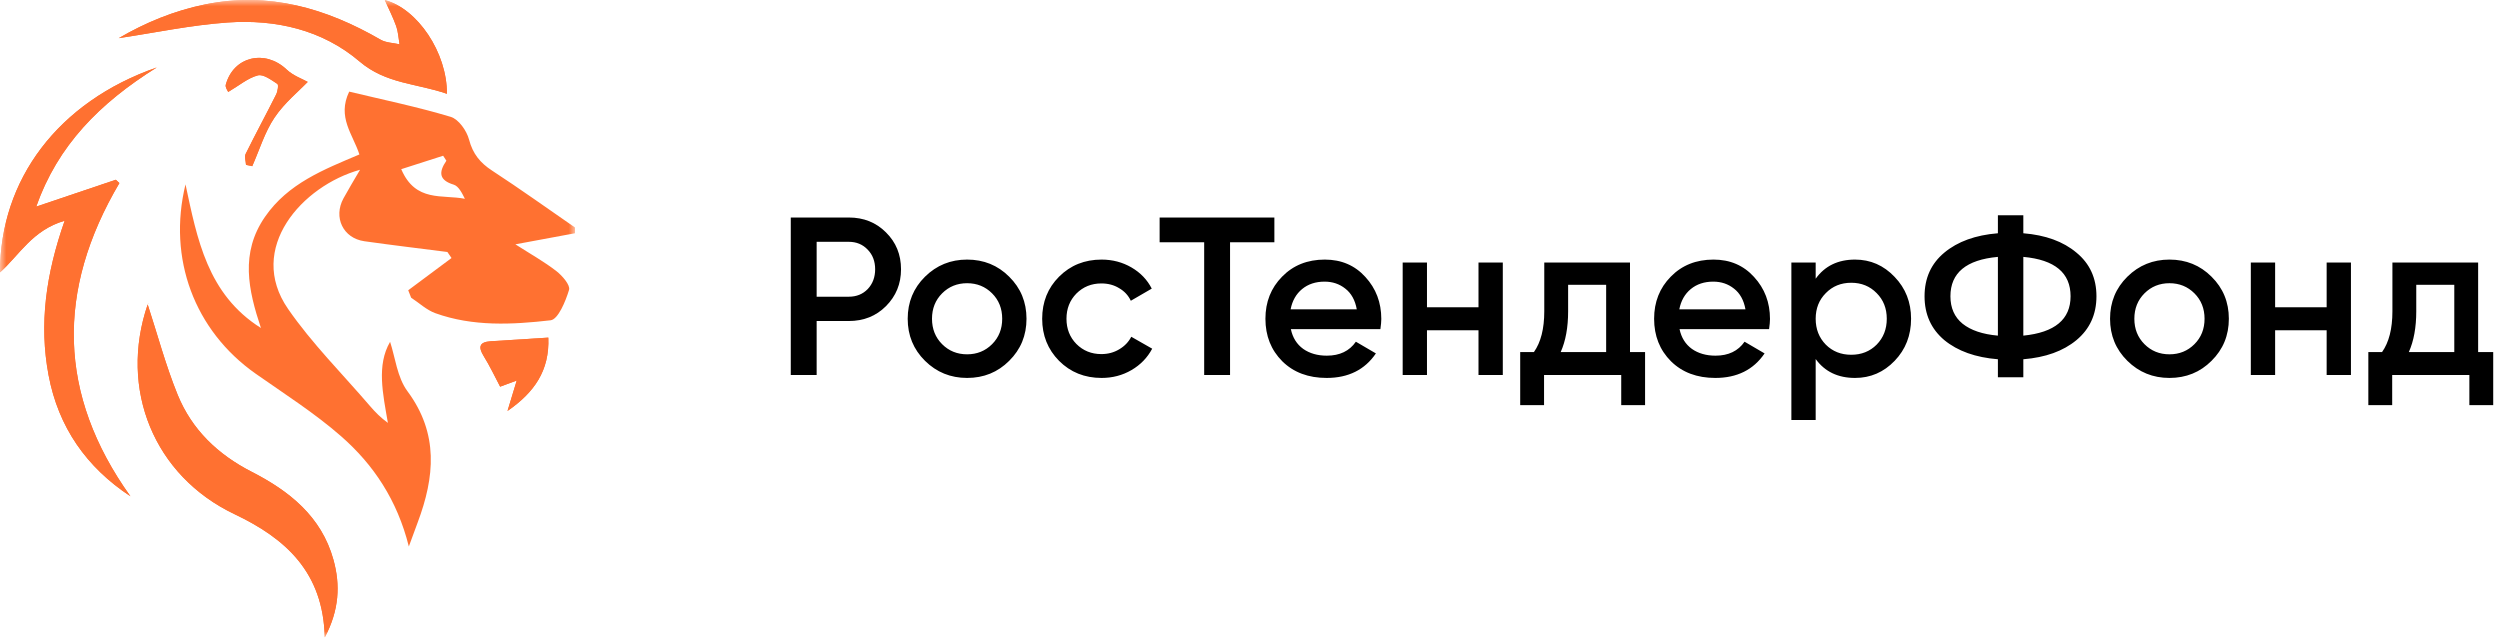
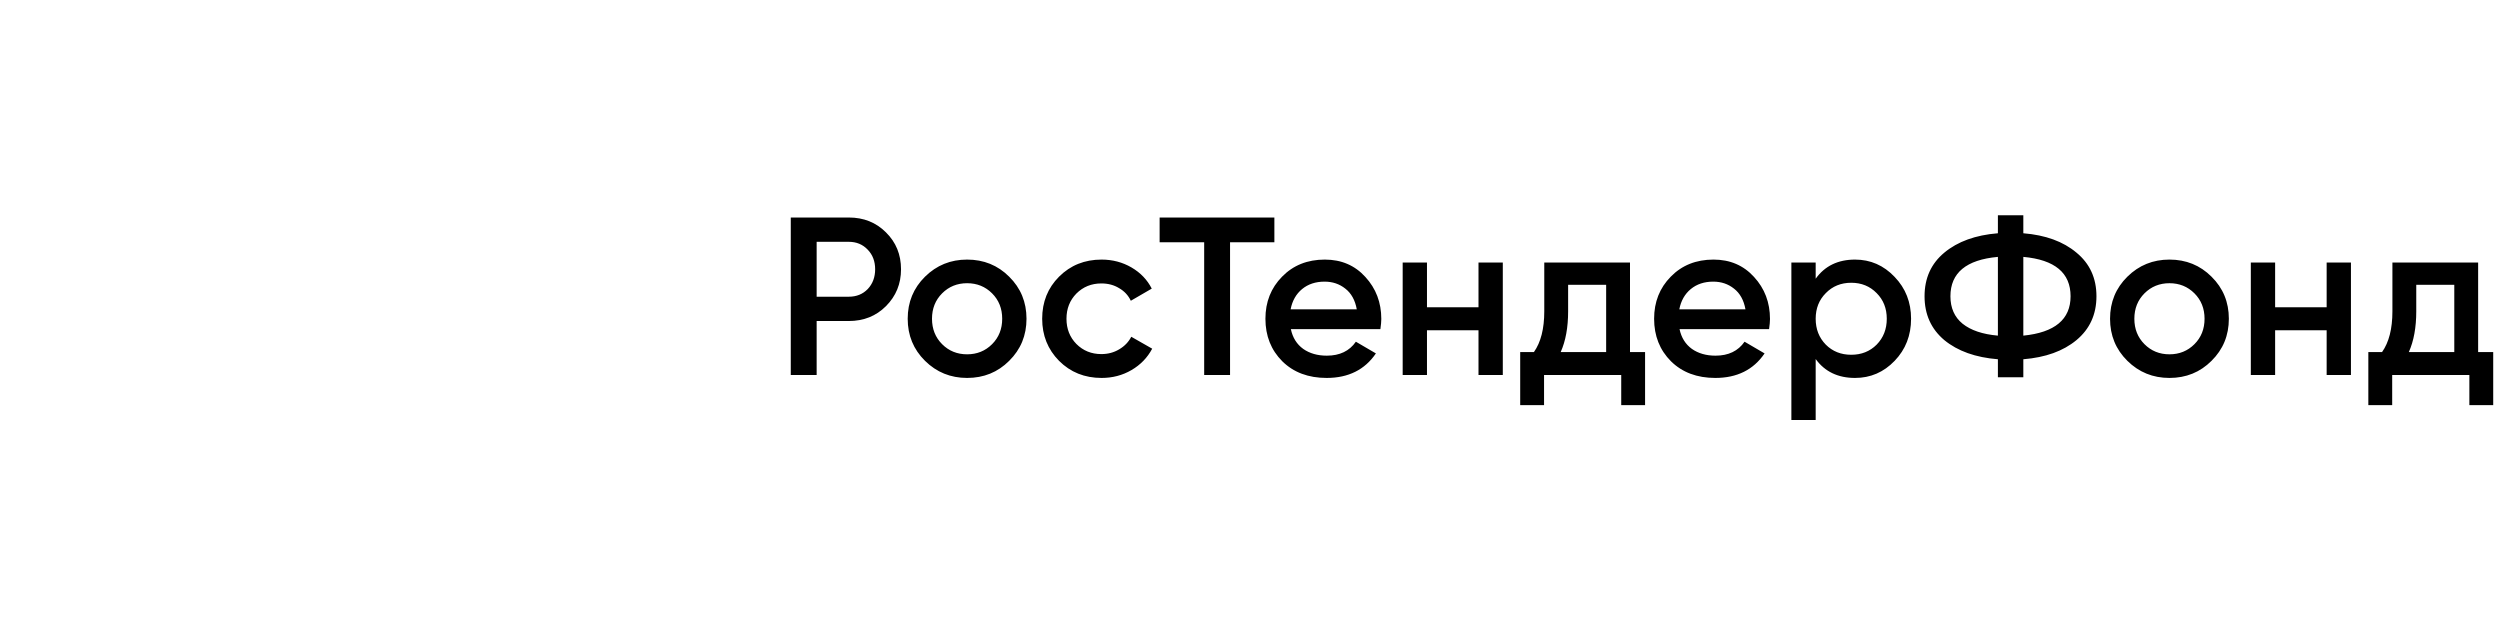
<svg xmlns="http://www.w3.org/2000/svg" width="200" height="51" viewBox="0 0 200 51" fill="none">
  <g clip-path="url(#clip0_2700_20)">
    <path d="M67.906 17.401C69.094 17.401 70.084 17.797 70.876 18.589C71.68 19.381 72.082 20.365 72.082 21.541C72.082 22.705 71.68 23.689 70.876 24.493C70.084 25.285 69.094 25.681 67.906 25.681H65.332V30.001H63.262V17.401H67.906ZM67.906 23.737C68.518 23.737 69.022 23.533 69.418 23.125C69.814 22.705 70.012 22.177 70.012 21.541C70.012 20.905 69.814 20.383 69.418 19.975C69.022 19.555 68.518 19.345 67.906 19.345H65.332V23.737H67.906ZM77.368 30.235C76.048 30.235 74.926 29.779 74.002 28.867C73.078 27.955 72.616 26.833 72.616 25.501C72.616 24.169 73.078 23.047 74.002 22.135C74.926 21.223 76.048 20.767 77.368 20.767C78.7 20.767 79.822 21.223 80.734 22.135C81.658 23.047 82.12 24.169 82.12 25.501C82.12 26.833 81.658 27.955 80.734 28.867C79.822 29.779 78.7 30.235 77.368 30.235ZM75.37 27.535C75.91 28.075 76.576 28.345 77.368 28.345C78.16 28.345 78.826 28.075 79.366 27.535C79.906 26.995 80.176 26.317 80.176 25.501C80.176 24.685 79.906 24.007 79.366 23.467C78.826 22.927 78.16 22.657 77.368 22.657C76.576 22.657 75.91 22.927 75.37 23.467C74.83 24.007 74.56 24.685 74.56 25.501C74.56 26.317 74.83 26.995 75.37 27.535ZM88.126 30.235C86.77 30.235 85.636 29.779 84.724 28.867C83.824 27.955 83.374 26.833 83.374 25.501C83.374 24.157 83.824 23.035 84.724 22.135C85.636 21.223 86.77 20.767 88.126 20.767C89.002 20.767 89.8 20.977 90.52 21.397C91.24 21.817 91.78 22.381 92.14 23.089L90.466 24.061C90.262 23.629 89.95 23.293 89.53 23.053C89.122 22.801 88.648 22.675 88.108 22.675C87.316 22.675 86.65 22.945 86.11 23.485C85.582 24.025 85.318 24.697 85.318 25.501C85.318 26.305 85.582 26.977 86.11 27.517C86.65 28.057 87.316 28.327 88.108 28.327C88.636 28.327 89.11 28.201 89.53 27.949C89.962 27.697 90.286 27.361 90.502 26.941L92.176 27.895C91.792 28.615 91.24 29.185 90.52 29.605C89.8 30.025 89.002 30.235 88.126 30.235ZM101.95 17.401V19.381H98.404V30.001H96.334V19.381H92.77V17.401H101.95ZM103.268 26.329C103.412 27.013 103.742 27.541 104.258 27.913C104.774 28.273 105.404 28.453 106.148 28.453C107.18 28.453 107.954 28.081 108.47 27.337L110.072 28.273C109.184 29.581 107.87 30.235 106.13 30.235C104.666 30.235 103.484 29.791 102.584 28.903C101.684 28.003 101.234 26.869 101.234 25.501C101.234 24.157 101.678 23.035 102.566 22.135C103.454 21.223 104.594 20.767 105.986 20.767C107.306 20.767 108.386 21.229 109.226 22.153C110.078 23.077 110.504 24.199 110.504 25.519C110.504 25.723 110.48 25.993 110.432 26.329H103.268ZM103.25 24.745H108.542C108.41 24.013 108.104 23.461 107.624 23.089C107.156 22.717 106.604 22.531 105.968 22.531C105.248 22.531 104.648 22.729 104.168 23.125C103.688 23.521 103.382 24.061 103.25 24.745ZM118.28 21.001H120.224V30.001H118.28V26.419H114.158V30.001H112.214V21.001H114.158V24.583H118.28V21.001ZM130.4 28.165H131.606V32.413H129.698V30.001H123.524V32.413H121.616V28.165H122.714C123.266 27.385 123.542 26.299 123.542 24.907V21.001H130.4V28.165ZM124.856 28.165H128.492V22.783H125.45V24.907C125.45 26.191 125.252 27.277 124.856 28.165ZM134.363 26.329C134.507 27.013 134.837 27.541 135.353 27.913C135.869 28.273 136.499 28.453 137.243 28.453C138.275 28.453 139.049 28.081 139.565 27.337L141.167 28.273C140.279 29.581 138.965 30.235 137.225 30.235C135.761 30.235 134.579 29.791 133.679 28.903C132.779 28.003 132.329 26.869 132.329 25.501C132.329 24.157 132.773 23.035 133.661 22.135C134.549 21.223 135.689 20.767 137.081 20.767C138.401 20.767 139.481 21.229 140.321 22.153C141.173 23.077 141.599 24.199 141.599 25.519C141.599 25.723 141.575 25.993 141.527 26.329H134.363ZM134.345 24.745H139.637C139.505 24.013 139.199 23.461 138.719 23.089C138.251 22.717 137.699 22.531 137.063 22.531C136.343 22.531 135.743 22.729 135.263 23.125C134.783 23.521 134.477 24.061 134.345 24.745ZM148.404 20.767C149.64 20.767 150.696 21.229 151.572 22.153C152.448 23.065 152.886 24.181 152.886 25.501C152.886 26.833 152.448 27.955 151.572 28.867C150.696 29.779 149.64 30.235 148.404 30.235C147.036 30.235 145.986 29.731 145.254 28.723V33.601H143.31V21.001H145.254V22.297C145.986 21.277 147.036 20.767 148.404 20.767ZM146.064 27.571C146.604 28.111 147.282 28.381 148.098 28.381C148.914 28.381 149.592 28.111 150.132 27.571C150.672 27.019 150.942 26.329 150.942 25.501C150.942 24.673 150.672 23.989 150.132 23.449C149.592 22.897 148.914 22.621 148.098 22.621C147.282 22.621 146.604 22.897 146.064 23.449C145.524 23.989 145.254 24.673 145.254 25.501C145.254 26.329 145.524 27.019 146.064 27.571ZM166.114 20.209C167.182 21.085 167.716 22.249 167.716 23.701C167.716 25.153 167.182 26.323 166.114 27.211C165.058 28.087 163.642 28.597 161.866 28.741V30.181H159.832V28.741C158.044 28.597 156.616 28.087 155.548 27.211C154.492 26.323 153.964 25.153 153.964 23.701C153.964 22.249 154.492 21.085 155.548 20.209C156.616 19.321 158.044 18.805 159.832 18.661V17.221H161.866V18.661C163.642 18.805 165.058 19.321 166.114 20.209ZM156.034 23.701C156.034 24.637 156.358 25.369 157.006 25.897C157.666 26.425 158.608 26.743 159.832 26.851V20.551C157.3 20.779 156.034 21.829 156.034 23.701ZM161.866 26.851C164.386 26.599 165.646 25.549 165.646 23.701C165.646 21.829 164.386 20.779 161.866 20.551V26.851ZM173.556 30.235C172.236 30.235 171.114 29.779 170.19 28.867C169.266 27.955 168.804 26.833 168.804 25.501C168.804 24.169 169.266 23.047 170.19 22.135C171.114 21.223 172.236 20.767 173.556 20.767C174.888 20.767 176.01 21.223 176.922 22.135C177.846 23.047 178.308 24.169 178.308 25.501C178.308 26.833 177.846 27.955 176.922 28.867C176.01 29.779 174.888 30.235 173.556 30.235ZM171.558 27.535C172.098 28.075 172.764 28.345 173.556 28.345C174.348 28.345 175.014 28.075 175.554 27.535C176.094 26.995 176.364 26.317 176.364 25.501C176.364 24.685 176.094 24.007 175.554 23.467C175.014 22.927 174.348 22.657 173.556 22.657C172.764 22.657 172.098 22.927 171.558 23.467C171.018 24.007 170.748 24.685 170.748 25.501C170.748 26.317 171.018 26.995 171.558 27.535ZM186.132 21.001H188.076V30.001H186.132V26.419H182.01V30.001H180.066V21.001H182.01V24.583H186.132V21.001ZM198.251 28.165H199.457V32.413H197.549V30.001H191.375V32.413H189.467V28.165H190.565C191.117 27.385 191.393 26.299 191.393 24.907V21.001H198.251V28.165ZM192.707 28.165H196.343V22.783H193.301V24.907C193.301 26.191 193.103 27.277 192.707 28.165Z" fill="black" />
    <mask id="mask0_2700_20" style="mask-type:luminance" maskUnits="userSpaceOnUse" x="0" y="0" width="46" height="51">
-       <path d="M46 0H0V51H46V0Z" fill="white" />
-     </mask>
+       </mask>
    <g mask="url(#mask0_2700_20)">
-       <path d="M5.174 17.658C3.672 21.933 3.118 25.934 3.888 30.018C4.673 34.181 6.921 37.385 10.434 39.702C4.623 31.571 4.486 23.228 9.553 14.647C9.457 14.558 9.362 14.47 9.266 14.381C7.182 15.084 5.097 15.788 2.902 16.529C4.617 11.639 7.98 8.245 12.541 5.398C4.644 8.147 -0.013 14.39 0.004 21.789C1.556 20.403 2.589 18.407 5.174 17.658ZM11.812 24.344C11.951 24.24 11.844 24.278 11.819 24.344C9.487 31.138 12.329 38.078 18.767 41.137C22.851 43.077 25.867 45.777 25.98 51C27.146 48.79 27.234 46.793 26.675 44.78C25.714 41.312 23.132 39.279 20.135 37.745C17.428 36.359 15.353 34.377 14.213 31.585C13.25 29.211 12.586 26.714 11.812 24.344ZM9.501 3.053C12.37 2.625 15.267 2.008 18.193 1.801C22.049 1.529 25.785 2.376 28.773 4.925C30.882 6.724 33.377 6.669 35.754 7.504C35.778 4.209 33.388 0.679 30.784 0.006C31.101 0.718 31.446 1.386 31.695 2.089C31.857 2.547 31.879 3.056 31.963 3.543C31.457 3.426 30.886 3.426 30.454 3.177C26.085 0.652 21.503 -0.681 16.421 0.351C13.911 0.86 11.611 1.82 9.501 3.053ZM40.6 32.876C42.733 31.404 43.974 29.656 43.867 27.008C42.229 27.112 40.738 27.201 39.248 27.301C38.343 27.363 38.243 27.757 38.706 28.502C39.192 29.28 39.582 30.12 40.013 30.932C40.384 30.795 40.755 30.657 41.34 30.44C41.068 31.334 40.858 32.024 40.6 32.876ZM18.255 7.357C19.149 6.829 19.839 6.237 20.628 6.032C21.07 5.917 21.704 6.399 22.189 6.713C22.298 6.782 22.218 7.308 22.092 7.559C21.293 9.15 20.442 10.716 19.655 12.311C19.541 12.543 19.666 12.895 19.681 13.191C19.848 13.225 20.013 13.259 20.18 13.295C20.759 11.988 21.177 10.57 21.965 9.403C22.763 8.217 23.925 7.278 24.619 6.554C24.201 6.317 23.455 6.06 22.932 5.564C21.203 3.924 18.677 4.51 18.062 6.78C18.004 6.986 18.221 7.269 18.255 7.357Z" fill="#FF7131" />
-       <path d="M14.84 14.75C15.772 19.094 16.584 23.54 20.875 26.24C19.862 23.203 19.201 20.242 21.199 17.348C23.047 14.67 25.902 13.564 28.752 12.357C28.234 10.748 26.952 9.378 27.936 7.33C30.636 7.979 33.382 8.544 36.057 9.348C36.687 9.536 37.335 10.454 37.521 11.16C37.823 12.304 38.406 13.021 39.362 13.645C41.607 15.11 43.789 16.673 45.998 18.198C45.998 18.353 45.999 18.508 45.999 18.66C44.524 18.934 43.049 19.209 41.23 19.546C42.458 20.333 43.54 20.936 44.507 21.686C44.981 22.052 45.638 22.814 45.525 23.186C45.25 24.1 44.65 25.554 44.048 25.623C40.97 25.976 37.828 26.136 34.825 25.054C34.124 24.801 33.534 24.236 32.891 23.815C32.814 23.617 32.737 23.419 32.658 23.221C33.813 22.362 34.968 21.502 36.122 20.642C36.012 20.482 35.903 20.321 35.792 20.159C33.577 19.875 31.357 19.612 29.145 19.298C27.449 19.056 26.65 17.391 27.477 15.871C27.869 15.151 28.298 14.45 28.804 13.581C24.174 14.865 19.699 19.871 23.042 24.709C24.961 27.488 27.392 29.907 29.601 32.483C30.011 32.962 30.454 33.416 31.031 33.831C30.632 31.503 30.114 29.221 31.207 27.347C31.616 28.573 31.771 30.185 32.596 31.297C35.118 34.699 34.773 38.172 33.414 41.798C33.215 42.326 33.024 42.855 32.707 43.719C31.777 39.997 29.871 37.159 27.282 34.895C25.167 33.045 22.768 31.521 20.462 29.902C15.545 26.449 13.397 20.67 14.84 14.75ZM35.71 12.857C35.624 12.725 35.538 12.593 35.451 12.459C34.345 12.813 33.239 13.168 32.099 13.534C33.243 16.213 35.399 15.543 37.191 15.904C36.956 15.434 36.69 14.895 36.295 14.772C35.136 14.42 35.065 13.801 35.71 12.857Z" fill="#FF7131" />
      <path d="M5.172 17.658C2.585 18.409 1.554 20.405 4.56699e-05 21.788C-0.017 14.389 4.641 8.146 12.537 5.396C7.978 8.244 4.615 11.639 2.898 16.527C5.093 15.786 7.178 15.082 9.262 14.379C9.358 14.468 9.453 14.556 9.549 14.645C4.482 23.226 4.619 31.57 10.43 39.7C6.917 37.385 4.668 34.181 3.884 30.016C3.116 25.934 3.67 21.933 5.172 17.658Z" fill="#FF7131" />
-       <path d="M11.81 24.344C12.584 26.714 13.246 29.21 14.213 31.582C15.353 34.375 17.428 36.358 20.135 37.742C23.134 39.277 25.715 41.31 26.675 44.777C27.234 46.793 27.146 48.79 25.98 50.998C25.867 45.775 22.851 43.075 18.767 41.135C12.327 38.076 9.487 31.136 11.819 24.342C11.842 24.278 11.95 24.24 11.81 24.344Z" fill="#FF7131" />
-       <path d="M9.5 3.052C11.611 1.817 13.911 0.86 16.419 0.35C21.501 -0.681 26.084 0.654 30.452 3.177C30.883 3.426 31.455 3.428 31.961 3.543C31.877 3.056 31.854 2.547 31.693 2.089C31.444 1.386 31.099 0.718 30.782 0.005C33.388 0.679 35.778 4.208 35.752 7.504C33.376 6.669 30.881 6.724 28.771 4.925C25.782 2.376 22.048 1.529 18.191 1.8C15.264 2.008 12.368 2.624 9.5 3.052Z" fill="#FF7131" />
      <path d="M40.598 32.878C40.856 32.027 41.066 31.337 41.338 30.442C40.753 30.658 40.382 30.796 40.011 30.934C39.58 30.121 39.19 29.282 38.704 28.503C38.241 27.758 38.341 27.364 39.246 27.302C40.736 27.2 42.227 27.112 43.865 27.01C43.972 29.655 42.731 31.403 40.598 32.878Z" fill="#FF7131" />
      <path d="M18.255 7.357C18.223 7.269 18.004 6.986 18.06 6.779C18.675 4.508 21.202 3.922 22.93 5.562C23.453 6.058 24.199 6.315 24.617 6.552C23.924 7.278 22.761 8.215 21.963 9.401C21.177 10.569 20.757 11.985 20.178 13.293C20.011 13.259 19.846 13.225 19.68 13.189C19.665 12.893 19.539 12.541 19.653 12.309C20.442 10.714 21.294 9.149 22.09 7.557C22.216 7.308 22.295 6.782 22.188 6.711C21.704 6.398 21.069 5.915 20.626 6.03C19.837 6.237 19.149 6.83 18.255 7.357Z" fill="#FF7131" />
    </g>
  </g>
  <defs>
    <clipPath id="clip0_2700_20">
      <rect width="200" height="51" fill="white" />
    </clipPath>
  </defs>
</svg>